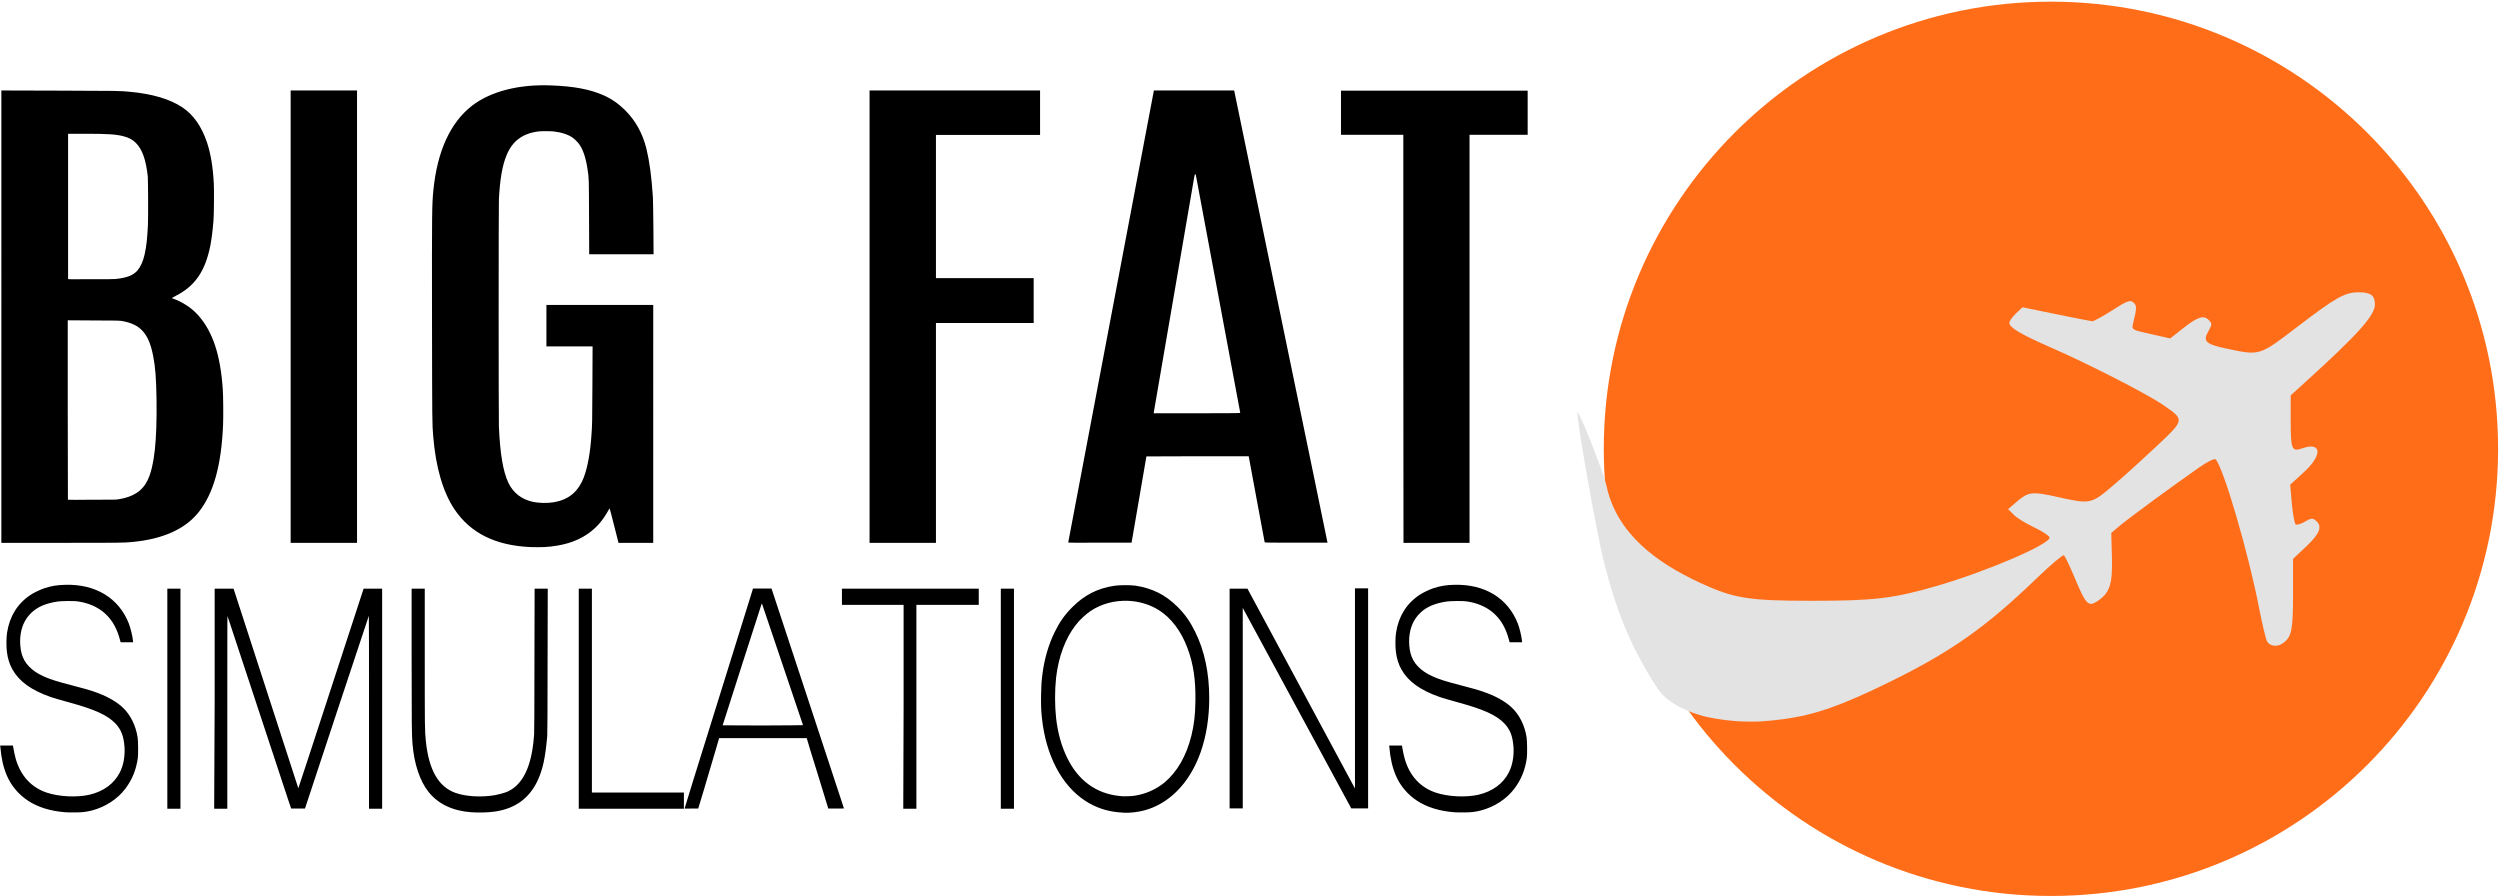
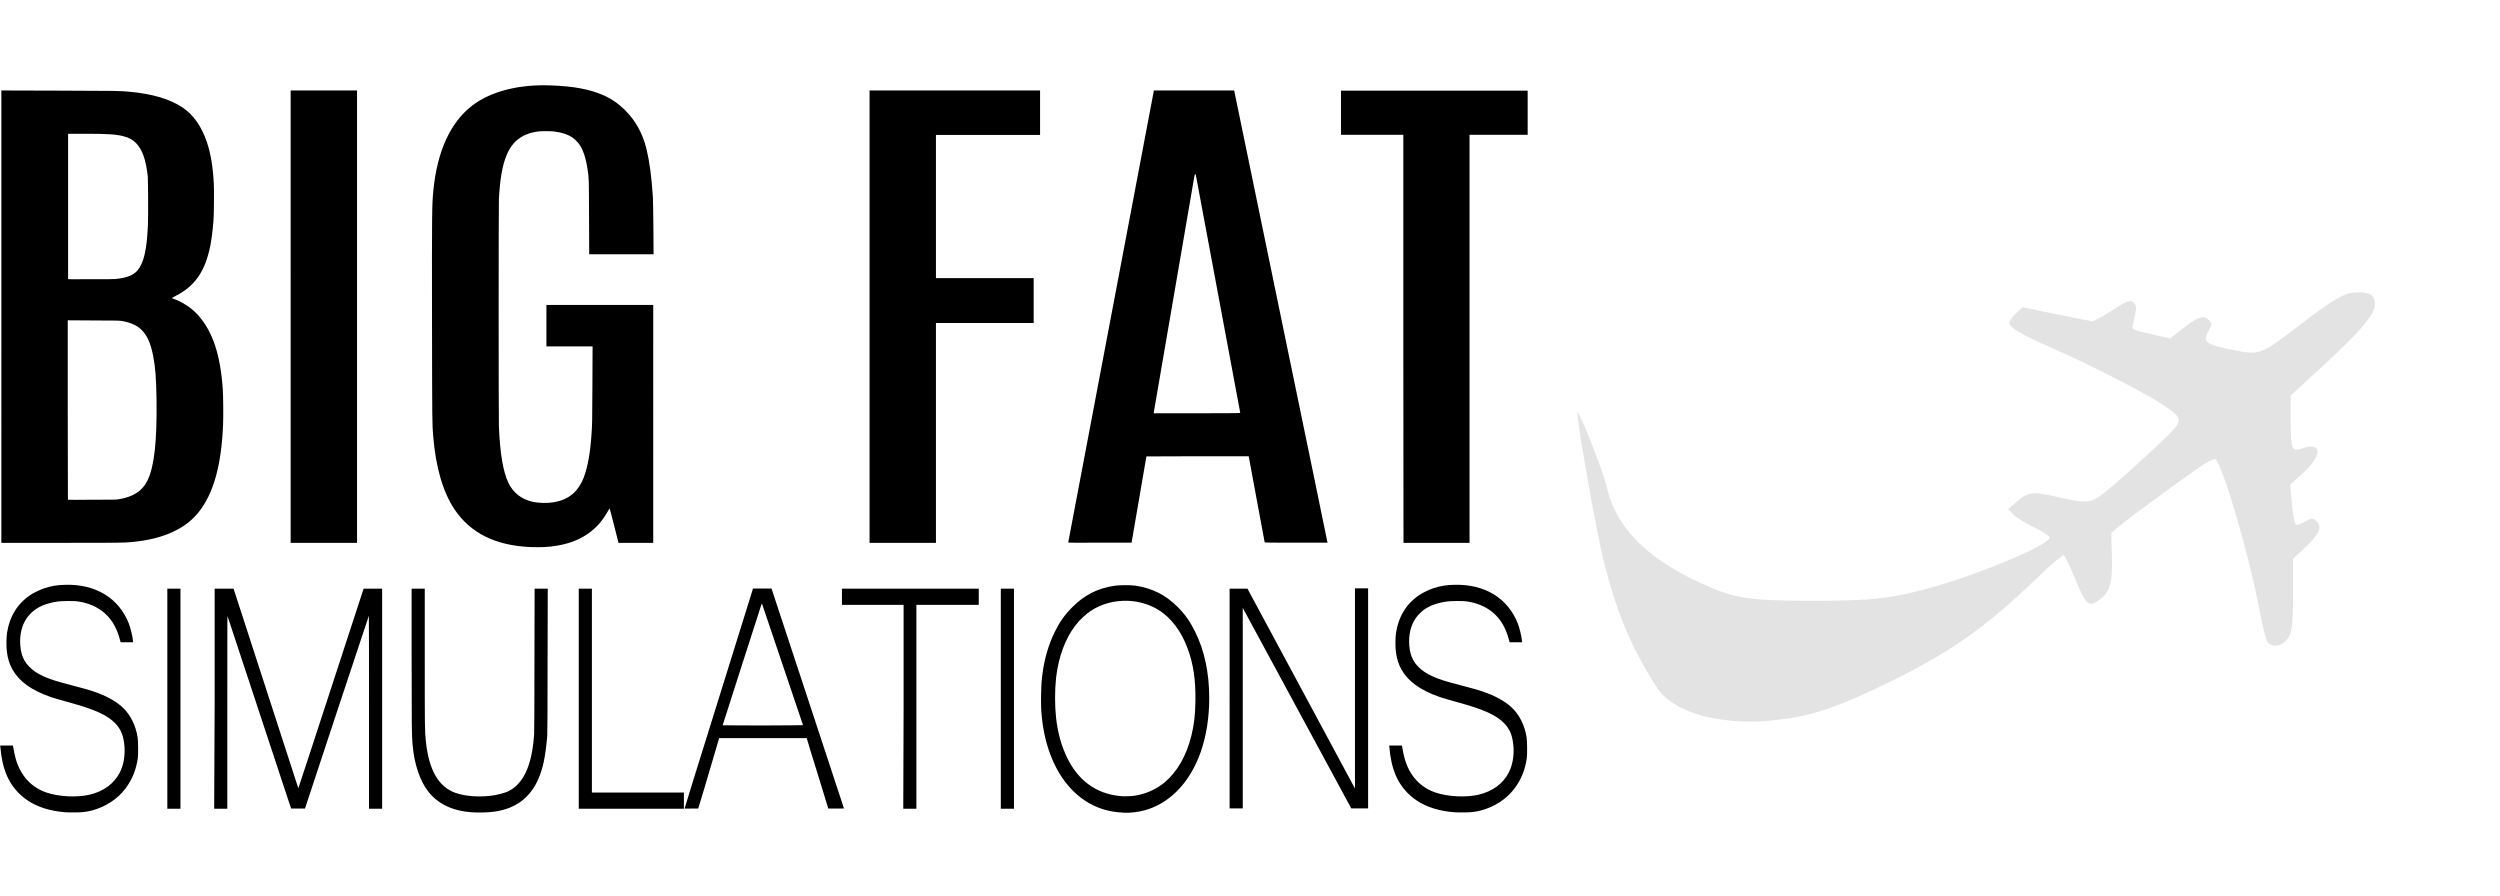
<svg xmlns="http://www.w3.org/2000/svg" id="svg3025" viewBox="0 0 1483.6 531.8" width="2500" height="896">
  <style>.st0{display:none}.st1{display:inline}.st2,.st3{fill:#002fa8}.st3{display:inline}.st4{fill:#ff6d19}.st5{fill:#e3e3e3}</style>
  <g id="layer4" transform="translate(860 -412.803)" class="st0">
    <g id="g2995-1" transform="translate(-230.409 288.869)" class="st1">
      <path id="path2997-7" class="st2" d="M729.6 289.8c-14.9-2.3-27.5-9.5-37.6-21.4-1.1-1.3-1.9-2.4-1.8-2.5.1-.1 1 .1 1.9.5 3.1 1.2 11.6.7 15.7-.9.4-.2 1.6-.6 2.6-.9 5-1.7 14.3-6.8 18-9.8 5-4 7.6-6.4 9.1-8.1 1-1.1 1.9-2 2.1-2 .2.1.9 1.5 1.5 3.2 1.4 3.7 1.9 4.1 3.4 3 1.7-1.3 2.1-2.5 1.8-6-.3-3.5-.6-3 4.2-6.4 1.8-1.3 4.6-3.3 6.1-4.5s2.9-2.1 3.1-2.1.4.3.5.6c.1.4.7 1.9 1.3 3.4 1.6 4.1 3.1 9.9 4 15 .4 2.5.9 5 1.1 5.4.5 1.2 2 1.1 3.1-.1.9-.9.9-1.2.9-6V245l1.8-1.5c1.9-1.6 2.3-2.7 1.4-3.6-.6-.6-1.4-.5-2.2.2-.4.3-.8.5-.9.4-.1-.1-.3-1.4-.4-2.8l-.2-2.5 1.9-1.6c2-1.6 2.3-2.8 1.3-3.7-.5-.4-.8-.4-1.6.1-.6.4-1.1.5-1.3.2-.1-.2-.2-1.9-.2-3.7v-3.4l1.9-1.7c1.1-.9 3.5-3.2 5.5-5.1 2.9-2.8 3.6-3.8 3.8-4.9.3-1.9-.2-2.5-2.4-2.5-1.3 0-2.1.3-3.7 1.3-1.1.7-2.1 1.4-2.2 1.6-.1.1-.8.6-1.5 1.1s-2.3 1.7-3.5 2.7c-2.4 2-2 1.9-7.1.9-2.5-.5-3-.9-2.1-1.7 1.1-.9.4-2.6-.9-2.6-.3 0-1.4.7-2.5 1.5l-1.9 1.5-2.1-.5c-1.2-.3-2.2-.5-2.4-.4-.6.4-.7-.7-.2-1.3 1-1.1.5-3-.8-3-.3 0-1.4.7-2.4 1.5-1.4 1.1-2.1 1.5-2.8 1.3-.5-.1-2.8-.5-5.1-1l-4.1-.8-.9.8c-1.8 1.7-1.1 2.4 3.8 4.4 8.4 3.5 18.4 8.9 18.4 10.1 0 .4-9.8 9.4-11.5 10.6-.6.4-1.1.4-3.1-.2-1.3-.4-3.1-.8-4-.9-1.5-.2-1.8-.1-3.1 1l-1.5 1.2 1.1 1.1c.6.6 1.3 1.1 1.5 1.1.8 0 3.1 1.2 3.1 1.6 0 .7-9.2 4.7-14.1 6.1-7.1 2-9.6 2.3-17.4 2.3-6.8 0-7.8-.1-10.6-.9-10.5-2.9-17.2-10.3-17.2-19.2 0-3.9.9-10.8 1.8-14.6 4-15.8 14.4-29.4 28.7-37.6 1.8-1 3.3-1.9 3.4-1.9s1.1-.4 2.2-.9c9.2-4.2 21.6-5.9 31.8-4.4 3.7.5 4.3.7 8.9 1.9 8.8 2.4 17.9 7.7 24.8 14.5 5.8 5.7 9.1 10.2 12.4 16.9 3.8 7.9 5.5 14.6 5.7 23.7.3 8.6-.3 13.5-2.6 20.5-6.2 19.4-22.2 34.7-41.6 39.8-7.3 2.4-17.1 2.9-24.1 1.8z" />
      <image width="920" height="327" id="image3007" transform="translate(333.937 136.288) scale(.565)" overflow="visible" />
    </g>
  </g>
  <g id="layer2" class="st0">
-     <path id="path2992" class="st3" d="M1482.5 265.4c0 146.6-118.8 265.4-265.4 265.4S951.7 412 951.7 265.4 1070.5 0 1217.1 0s265.4 118.8 265.4 265.4z" />
-   </g>
+     </g>
  <g id="layer5">
    <g id="g4510" transform="translate(852.877 -256.915)">
-       <path id="path4420" class="st4" d="M629.7 523.3c0 146.6-118.8 265.4-265.4 265.4S98.9 669.9 98.9 523.3s118.8-265.4 265.4-265.4 265.4 118.8 265.4 265.4z" />
      <path id="path4424-3" class="st5" d="M175.9 684.8c-6.3-.5-14.4-1.9-18.1-2.9-6-1.7-20.2-6.2-26.9-16.3-16.2-24.5-24.8-47.1-31.9-75.1-4.1-15.8-15.9-82.3-15.8-88.9 0-3.5 15.7 36 17.3 43.6 6 28.3 29.5 45.6 55.7 57.7 19.9 9.2 28.5 10.6 66.2 10.6 36.9 0 48.2-1.3 74.1-8.8 29.7-8.6 68.1-25.1 67-28.9-.3-.9-4.5-3.7-9.4-6s-10.3-5.7-12-7.5l-3.2-3.2 5-4.3c7-6 9.1-6.3 23.9-3 20.1 4.5 20.4 4.4 33.7-7 6.4-5.4 18-16 25.9-23.4 16.4-15.5 16.3-15.3 3.5-24.1-9.7-6.7-43.8-24.1-66.3-34-18.4-8-25-12-25-14.8 0-1 1.8-3.5 3.9-5.5l3.9-3.7 20 4.1c11 2.3 20.7 4.1 21.5 4.2.8 0 6.2-2.9 11.8-6.5 8.7-5.6 10.6-6.3 12.5-4.7 2.2 1.8 2.1 3.5-.2 12.7-.9 3.4-.5 3.7 10.6 6.1l11.5 2.6 7.2-5.7c9-7.1 12.5-8.3 15.6-5.3 2.2 2.2 2.1 2.7-.2 6.8-3.4 6-1.7 7.6 11.6 10.4 19 4 18.8 4.1 41.1-13 23.2-17.7 28.3-20.6 36.6-20.6 7.1 0 9.6 1.9 9.6 7.2 0 6.5-10 17.7-41.1 45.9l-8.9 8.1v14.7c0 17.5.6 18.9 6.9 16.7 11.6-4 12.1 4 .8 14.3l-8 7.3 1 11.4c.6 6.3 1.6 11.8 2.3 12.2.7.4 3.2-.3 5.5-1.7 3.5-2.1 4.6-2.2 6.4-.6 4.1 3.4 2.5 7.6-5.6 15.3l-7.9 7.4v20.9c0 21-.8 25.2-5.6 28.9-3.7 2.9-8.6 2.2-10.1-1.4-.7-1.8-2.7-10.3-4.4-18.9-6.2-32.3-21.1-83.4-25.8-88.5-.7-.8-4.9 1.3-10.2 5-15 10.5-40.4 29.1-46.3 34l-5.5 4.6.4 14.6c.4 16-1.3 21.2-8.9 26.1-5.1 3.3-6.7 1.6-13.1-13.8-2.9-7-5.9-13.2-6.5-13.6-.7-.4-7.8 5.6-15.8 13.3-30.5 29.4-50.9 43.8-87.5 61.8-28.7 14.1-44.5 19.7-63.6 22.2-8.2 1.1-15.7 1.5-16.5 1.4s-6.4.2-12.7-.4z" />
    </g>
  </g>
  <g id="layer7" transform="translate(860 -412.803)">
    <path id="path3248" d="M-821.3 894.9c-8.8-.7-16.1-2.9-22.1-6.8-5.5-3.6-10-8.8-12.6-14.9-2.1-4.9-3.3-10-3.9-17l-.1-.9h7.6l.1.7c.2 1.6 1 5.3 1.5 7.1 2.9 10.1 9.2 17 18.3 20.1 7.3 2.5 17.9 3 25.5 1.3 8.4-2 14.7-6.6 18.1-13.4 2.1-4.2 3-9.4 2.7-14.8-.5-6.7-2-10.5-5.5-14.2-4.7-4.8-12-8.2-27-12.3-6.9-1.9-8.8-2.5-11.3-3.3-11.7-4.1-18.8-9.3-22.8-16.5-1.6-2.8-2.7-6.3-3.2-10.2-.4-3-.4-8.7.1-11.6 1.5-9.6 6.2-17.2 13.9-22.3 1.9-1.3 5.9-3.2 8.3-4 4-1.3 7.5-1.9 12.3-2 18.1-.5 31.9 7.9 37.8 23.1 1 2.7 2.1 7.1 2.4 10l.1 1h-7.4l-.2-.7c-.9-3.4-1.6-5.4-2.8-7.9-4.3-8.9-12.1-14.2-22.8-15.7-2.2-.3-9-.2-11.4.1-7 1-12 3.1-15.8 6.7-4 3.9-6.1 8.6-6.6 14.9-.2 3.1.1 6.5.8 9.2 1.5 5.8 5.9 10.4 13 13.6 4 1.8 8 3.1 17 5.4 7.7 2 9.3 2.5 12.4 3.5 7.5 2.5 13.4 5.7 17.4 9.4 4.8 4.4 8 10.9 9.1 18.1.3 2.3.4 9.8.1 12.1-1 7.1-3.4 12.9-7.4 18.2-4.7 6.2-11.8 10.8-19.7 12.9-3.5.9-5.8 1.2-10.3 1.2-2.1 0-4.7 0-5.6-.1zm240.9 0c-11-.8-19.6-4.9-25.3-12-5.2-6.5-8.6-16.6-9.6-28.8-.4-4.9-.5-10.7-.5-50.4v-41.5h7.8v40.5c0 41.6 0 43.4.6 49.5 1.7 17.5 7.5 27.6 17.6 31.2 6.2 2.2 15.3 2.7 23.2 1.4 2.2-.4 5.3-1.2 6.9-1.8 8.2-3.3 13.4-11.7 15.6-25.4.4-2.3.7-4.8 1-8.8.1-1.5.2-13.4.2-44.3l.1-42.3h7.8l-.1 42.7c0 30.2-.1 43.2-.2 44.7-1.2 13.5-2.7 20.2-6 27.1-5 10.2-13.3 16.1-25.1 17.8-4.3.6-9.7.7-14 .4zm383.9 0c-7.1-.7-13.5-2.9-19.5-6.8-14.1-9.2-23.4-27.1-25.7-49.2-.5-4.4-.6-8-.5-13.6.1-5.8.2-7.5.8-12.3 1.1-8.9 3.6-17.5 7.2-24.9 3.1-6.3 6-10.4 10.6-15 7.1-7.1 14.9-11.1 24.7-12.6 3-.5 9.7-.5 12.6-.1 10 1.5 17.9 5.4 25 12.5 4.5 4.4 7.6 8.9 10.6 15 5.5 11.1 8.3 24.4 8.3 39.2 0 23.5-7 43.4-19.5 55.6-8.6 8.4-18.9 12.6-30.6 12.5-1.5-.1-3.2-.2-4-.3zm9.7-9.8c6.7-1 12.9-3.8 17.9-7.9 7.5-6.3 12.9-15.7 15.9-27.7 1.6-6.6 2.3-12.2 2.4-20.6.2-12.6-1.2-22.1-4.7-31.4-3.7-10.1-9.8-18.1-17.2-22.7-5.4-3.3-11.5-5.1-18.1-5.4-8.1-.3-15.9 1.8-22.3 6.1-2.8 1.9-6.4 5.2-8.6 8.1-6.2 7.8-10.4 19-11.8 31.5-.8 7.4-.8 16.5 0 23.8 1 8.9 3.2 16.8 6.6 23.7 6.5 13.4 17.2 21.2 30.8 22.6 1.7.4 7.2.2 9.1-.1zm189.9 9.8c-8.8-.7-16.1-2.9-22.1-6.8-5.5-3.6-10-8.8-12.6-14.9-2.1-4.9-3.3-10-3.9-17l-.1-.9h7.6l.1.7c.2 1.6 1 5.3 1.5 7.1 2.9 10.1 9.2 17 18.3 20.1 7.3 2.5 17.9 3 25.5 1.3 8.4-2 14.7-6.6 18.1-13.4 2.1-4.2 3-9.4 2.7-14.8-.5-6.7-2-10.5-5.5-14.2-4.7-4.8-12-8.2-27-12.3-6.9-1.9-8.8-2.5-11.3-3.3-11.7-4.1-18.8-9.3-22.8-16.5-1.6-2.8-2.7-6.3-3.2-10.2-.4-3-.4-8.7.1-11.6 1.5-9.6 6.2-17.2 13.9-22.3 1.9-1.3 5.9-3.2 8.3-4 4-1.3 7.5-1.9 12.3-2 18.1-.5 31.9 7.9 37.8 23.1 1 2.7 2.1 7.1 2.4 10l.1 1h-7.4l-.2-.7c-.9-3.4-1.6-5.4-2.8-7.9-4.3-8.9-12.1-14.2-22.8-15.7-2.2-.3-9-.2-11.4.1-7 1-12 3.1-15.8 6.7-4 3.9-6.1 8.6-6.6 14.9-.2 3.1.1 6.5.8 9.2 1.5 5.8 5.9 10.4 13 13.6 4 1.8 8 3.1 17 5.4 7.7 2 9.3 2.5 12.4 3.5 7.5 2.5 13.4 5.7 17.4 9.4 4.8 4.4 8 10.9 9.1 18.1.3 2.3.4 9.8.1 12.1-1 7.1-3.4 12.9-7.4 18.2-4.7 6.2-11.8 10.8-19.7 12.9-3.5.9-5.8 1.2-10.3 1.2-2.1 0-4.7 0-5.6-.1zm-763.9-67.4v-65.3h7.8v130.6h-7.8v-65.3zm28.1 0v-65.3h11.2l.7 2.1c1.7 5.2 37.7 116.1 37.7 116.2 0 .1.1 0 .1 0 .1-.1 8.8-26.7 19.4-59.2l19.3-59.1h11v130.6h-7.8v-57.3c0-31.5 0-57.2-.1-57.2 0 0-8.6 25.8-19 57.2l-18.9 57.2h-8.2l-1.5-4.4c-4.7-14.4-36.2-109.7-36.3-109.9-.1-.1-.1 25.6-.1 57.1v57.3h-7.8l.3-65.3zm216.1 0v-65.3h7.8v121h54.6v9.6h-62.4v-65.3zm62.8 65.2c0-.2 6.9-22.5 21-67.6 8.6-27.6 15.3-49 19.1-61.3l.5-1.7h11l21.5 65.2c11.8 35.9 21.5 65.2 21.5 65.3 0 .1-2.1.1-4.6.1h-4.7l-6.1-19.9c-3.4-10.9-6.3-20.3-6.4-20.9l-.3-1h-52l-1.5 5.2c-1.9 6.5-4.1 14-7.9 26.7l-3 9.9h-4.1c-2.1.1-4 0-4 0zm70.3-49.5c0-.1-4.9-14.6-10.9-32.3-6-17.7-11.5-34-12.2-36.1-.7-2.1-1.3-3.9-1.4-3.8-.1.1-23.2 72.2-23.2 72.3 0 0 10.7.1 23.8.1 13.2-.1 23.9-.1 23.9-.2zm59.7-10.9v-60.5h-36.6v-9.6h81.2v9.6h-37v121h-7.8l.2-60.5zm57.7-4.8v-65.3h7.8v130.6h-7.8v-65.3zm135.8 0v-65.3h10.6l31.9 59.3 31.9 59.3V762h7.8v130.6h-10l-32.2-59.5-32.2-59.5v119h-7.8v-65.1zm-415.2-90c-20.7-1-35.3-8.3-44.8-22.3-6.9-10.3-11.2-25-12.7-43.6-.6-7.3-.6-7.5-.7-68.4-.1-66.4 0-68.7.8-77.4 2.3-23.3 10.1-40.3 23-50.3 11.1-8.5 27.8-12.8 47.1-12 13.3.5 22.8 2.3 30.8 5.8 4.8 2.1 8.8 4.9 12.9 8.9 6.2 6.2 10.3 13.6 12.6 22.6 1.9 7.9 3.1 16.7 3.9 29.1.1 1.5.2 9.8.3 18.3l.1 15.5h-38.2l-.1-21.8c-.1-23.4 0-23-.9-28.7-1-6.9-2.8-12.1-5.3-15.3-.8-1-2.3-2.5-3.4-3.3-2.6-1.9-6.8-3.3-11.5-3.8-2.1-.2-7.1-.2-8.9 0-9.4 1.2-15.5 5.7-18.9 14-2.6 6.2-4 14.5-4.6 26.4-.2 4-.2 130.2 0 134.9.7 16.1 2.5 26.6 5.6 33.2 2.9 6.1 8 10 14.8 11.4 3.4.7 8.1.8 11.4.3 9.3-1.3 15.2-6.1 18.6-14.9 2.2-5.8 3.8-14.4 4.5-24.7.5-6.4.5-8.8.6-30.4l.1-22.6h-27.4v-24.6h63.4V735H-493l-.2-.8c-.1-.4-1.3-5-2.6-10.2-1.3-5.2-2.4-9.4-2.5-9.5 0 0-.3.4-.6 1-3.5 6.4-7.4 10.8-12.7 14.4-6.7 4.5-14.7 6.9-25.2 7.6-2.4.1-6.4.1-8.7 0zm-313.8-136.8V466.5l34.6.1c35.2.1 35.5.1 41.8.7 13.3 1.2 23.8 4.4 31 9.2 6.6 4.4 11.5 11.4 14.7 21 2.2 6.7 3.5 14.5 4 24.4.2 4 .1 18.4-.2 21.8-.5 6.2-1.1 10.8-1.9 15.1-3.1 15.1-9.1 23.8-20.5 29.6-1.9 1-2.4 1.3-2.2 1.4 6.3 2.2 11.6 5.7 15.6 10.2 8.5 9.6 13.1 23.3 14.5 43.6.3 3.8.4 16.4.2 21.2-1 24.3-5.7 41-14.6 52.1-8 10-21.2 15.9-39.4 17.6-5.4.5-8.6.5-43 .5h-34.6V600.7zm69.2 108.5c9.1-1.4 14.6-5 17.7-11.6 3.9-8.3 5.5-23 5.2-47.6-.2-12.6-.7-19.3-2-25.9-2.6-13.4-7.5-18.9-18.7-20.8-1.3-.2-3.4-.3-16.7-.3l-15.3-.1v53.2c0 29.3.1 53.3.1 53.3.1.1 6.4.1 14.1 0 11.8 0 14.3 0 15.6-.2zm-1.5-130.8c6.9-.7 10.6-2.2 13.1-5.1 3.8-4.6 5.5-12 6.2-27.1.2-5.2.1-26.3-.1-28.7-1.1-10-3.3-16.1-7.1-19.9-2-2-4.1-3.1-7.6-4-4.5-1.1-9-1.4-22.7-1.4h-9.9v86.2c.1.2 2.2.2 13.3.1 7.9.1 13.8 0 14.8-.1zm104 22.3V466.5h39.4V735h-39.4V600.7zm343.6 0V466.5h101.2v26.4h-61.8v85h58v26.6h-58V735H-344V600.7zm117.9 134.1c0-.2 50.6-267.2 50.8-268l.1-.3h47.6l27.6 133.7c15.2 73.5 27.7 133.9 27.7 134.2l.1.5h-18.6c-17.6 0-18.6 0-18.7-.3 0-.1-2.2-11.5-4.7-25.2s-4.7-25.2-4.7-25.4l-.1-.4h-30.3c-16.7 0-30.4.1-30.4.1 0 .1-2 11.6-4.4 25.7l-4.4 25.5h-18.8c-13.6.1-18.8 0-18.8-.1zm102.1-77c-.1-.4-26.4-141.4-26.4-141.4s-.1-.1-.3-.1c-.2 0-.3.2-.5 1-.7 3.9-24.2 140.7-24.2 140.8h25.7c24.4 0 25.7-.1 25.7-.3zm96.8-43.9V492.8h-37v-26.2H46.6v26.2H12.1V735h-39.2l-.1-121.1z" />
  </g>
</svg>